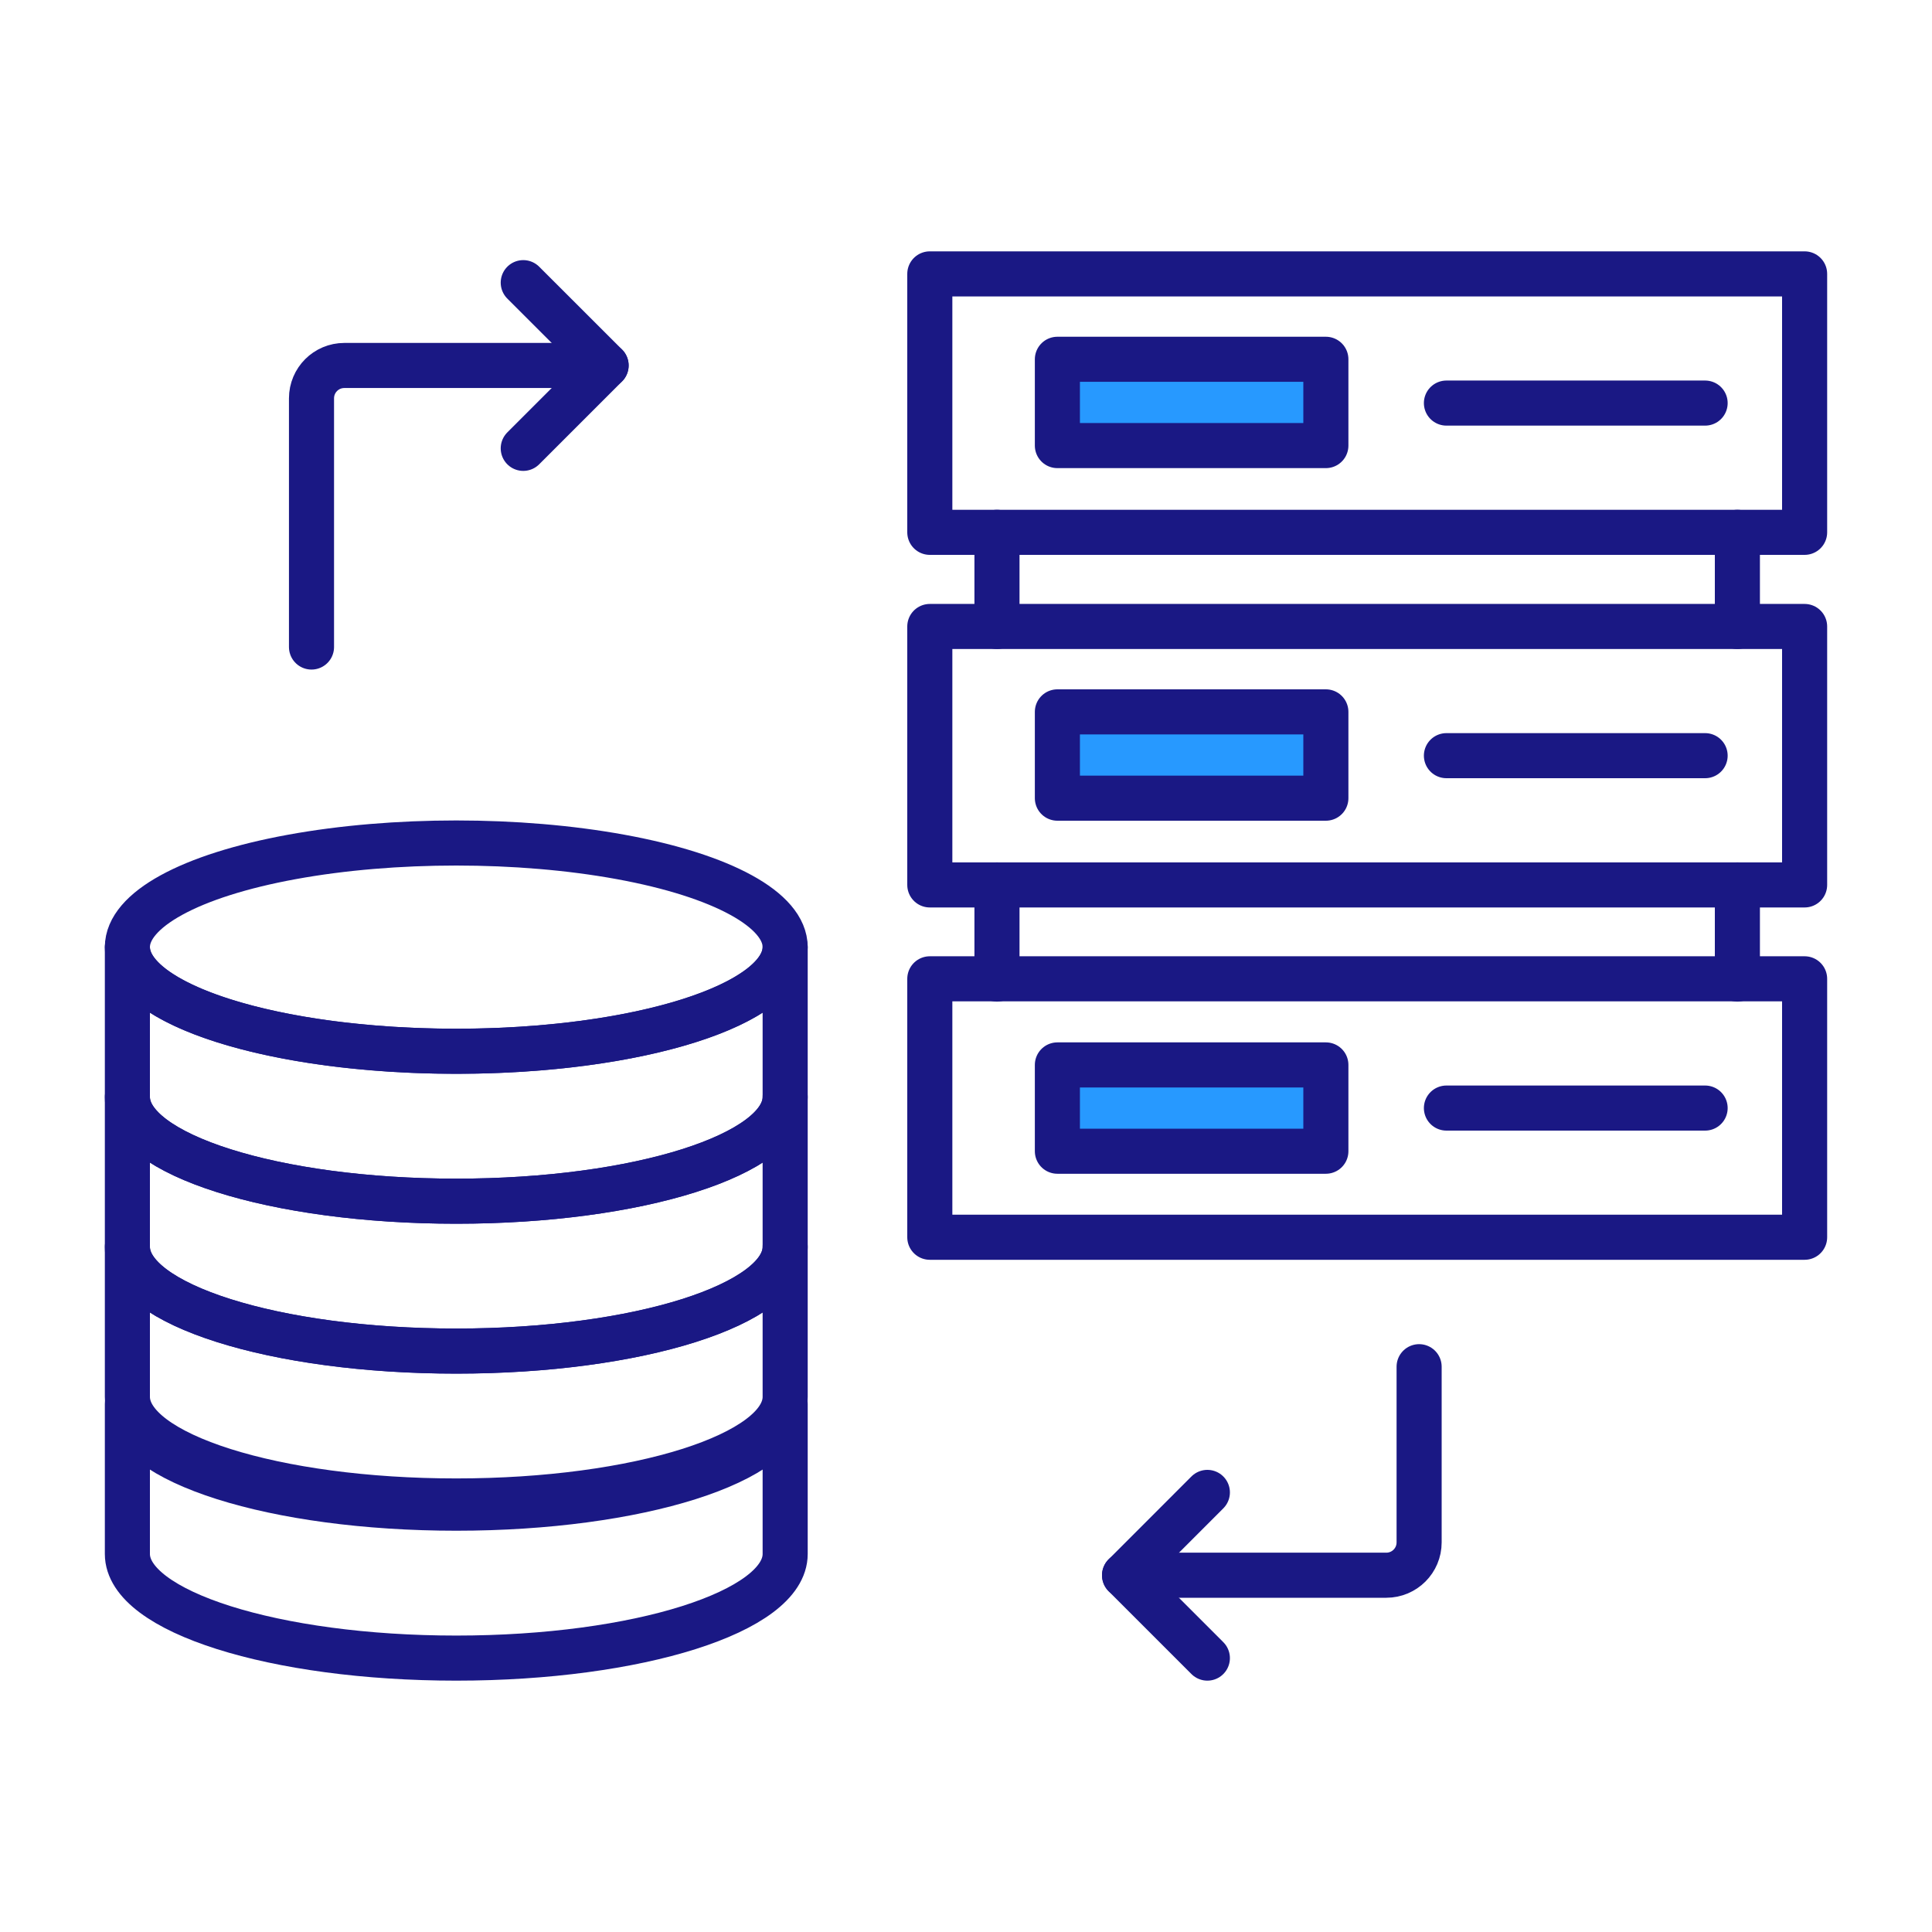
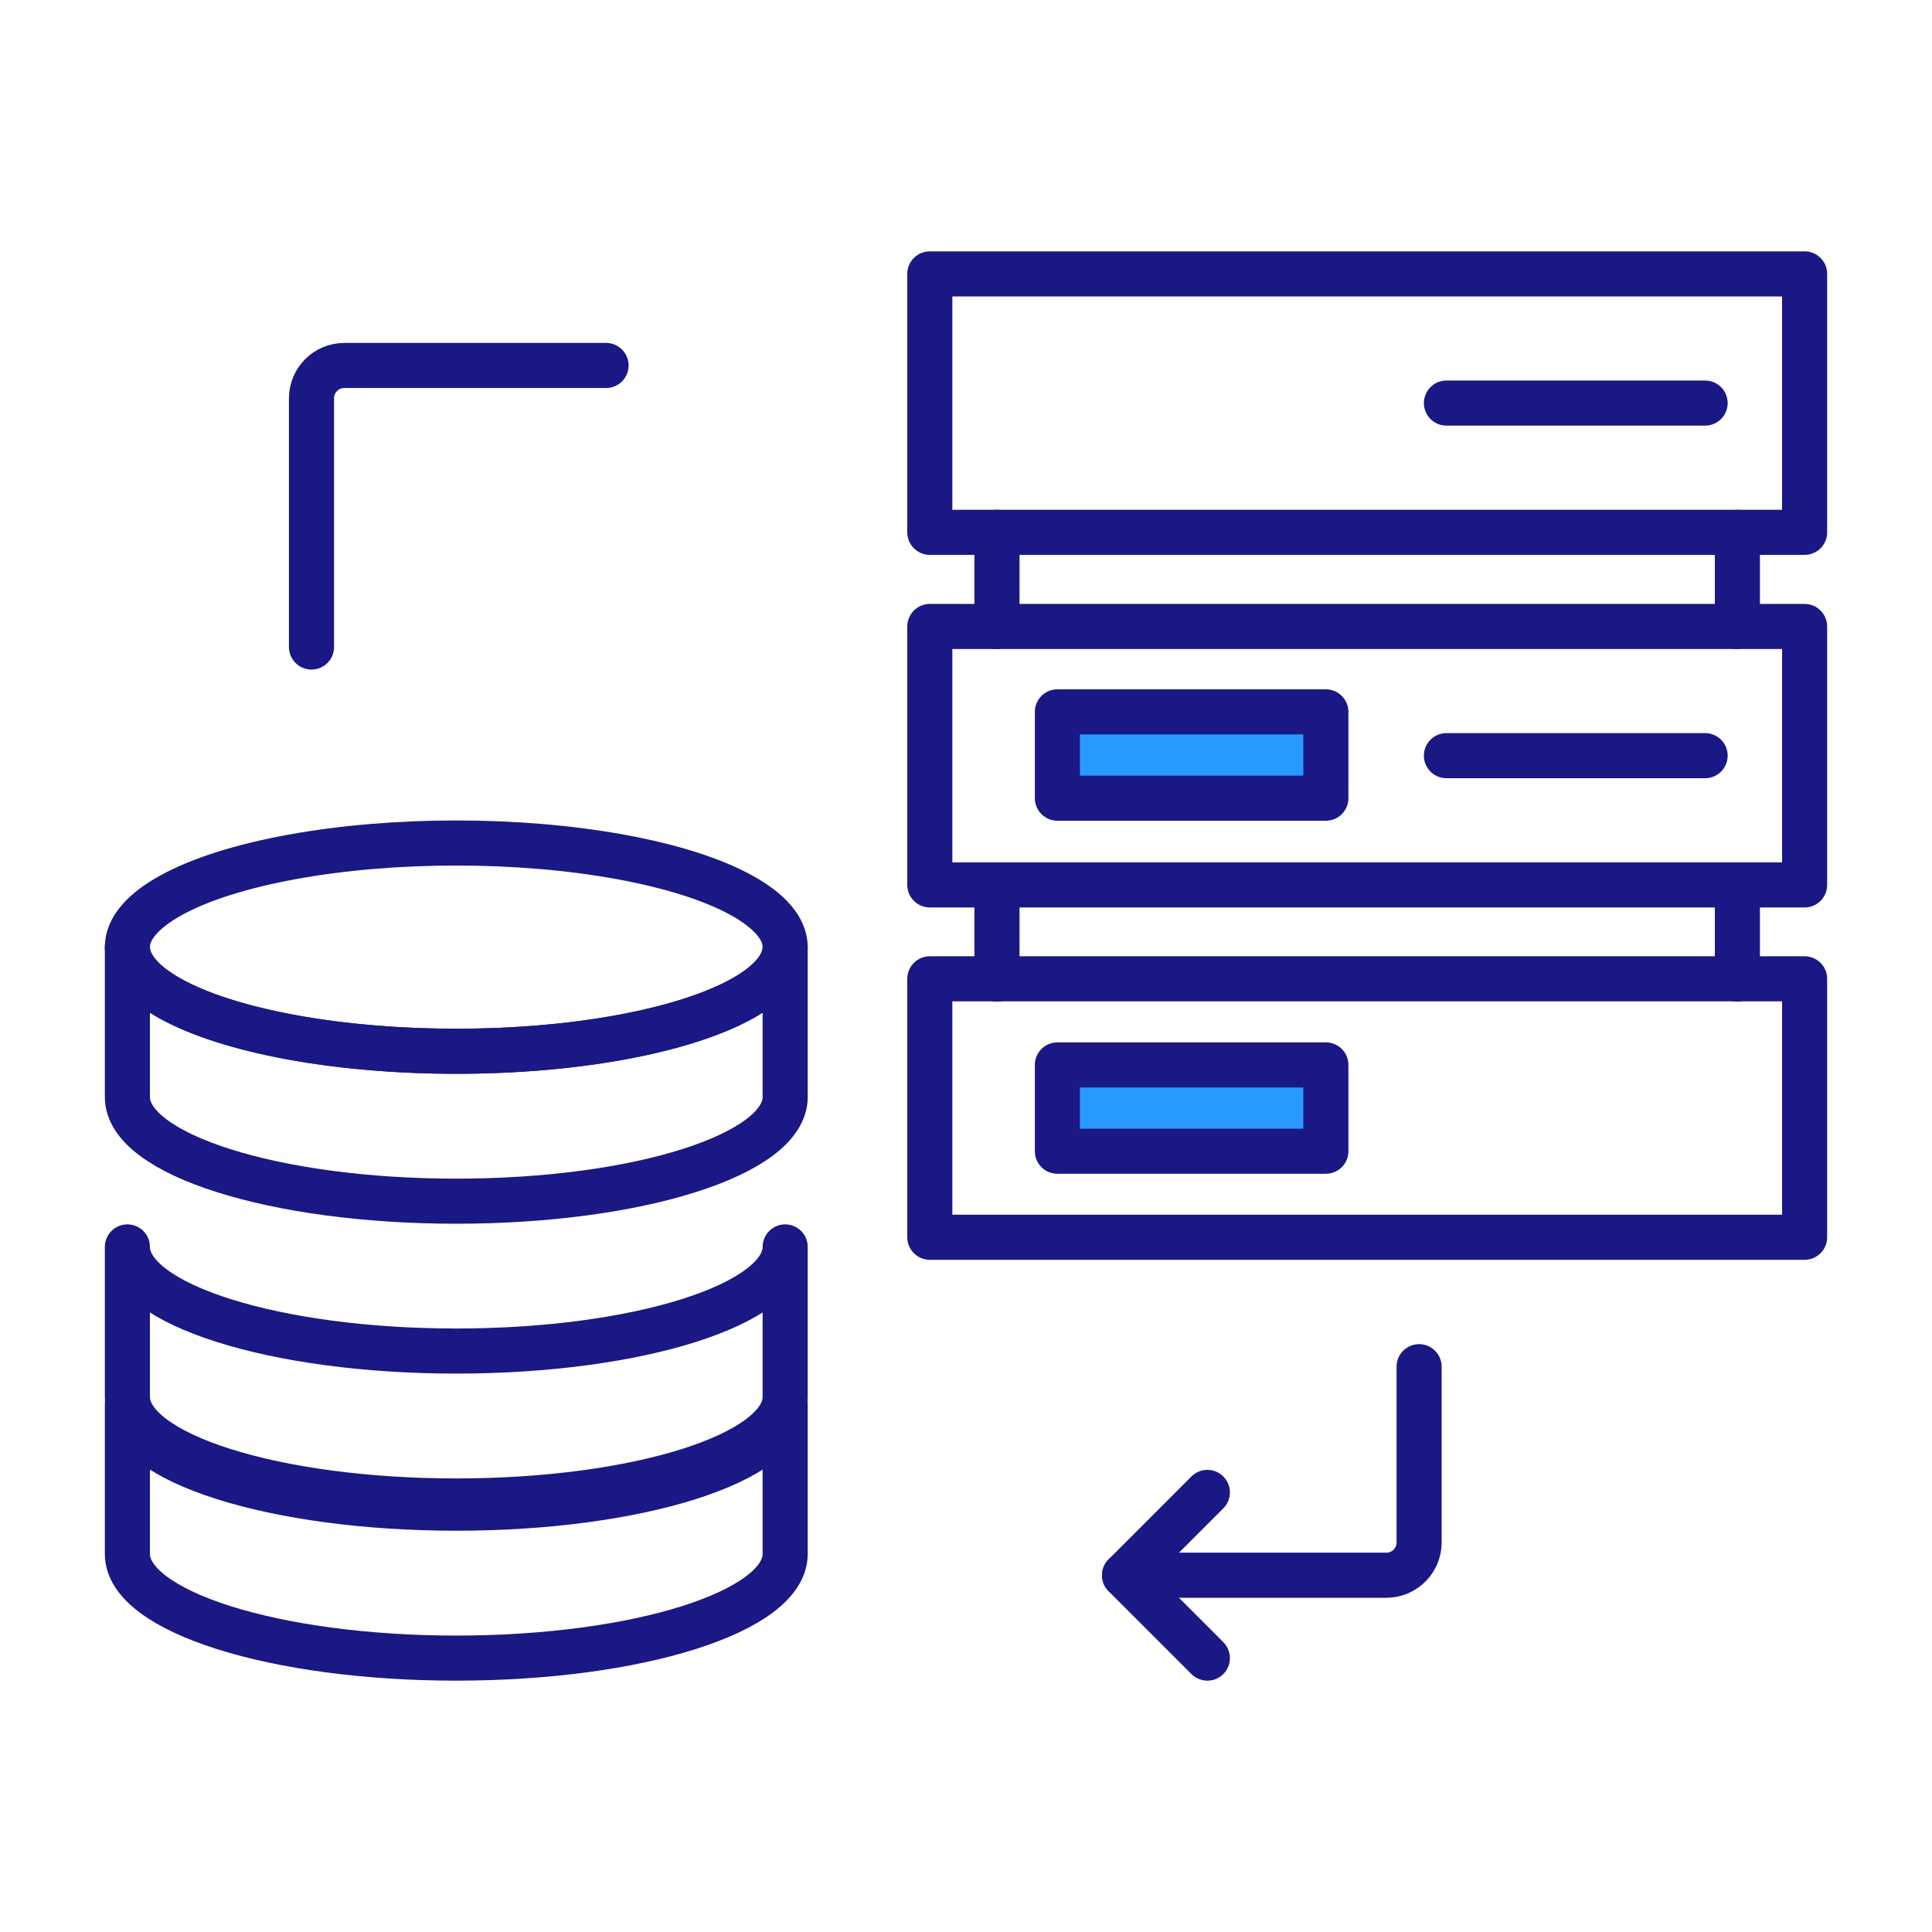
<svg xmlns="http://www.w3.org/2000/svg" id="ACG" viewBox="0 0 300 300">
  <g>
    <path d="M220.36,212.22v27.28c0,2.82-2.28,5.1-5.1,5.1h-40.64" fill="none" stroke="#1a1884" stroke-linecap="round" stroke-linejoin="round" stroke-width="7" />
    <polyline points="187.48 231.74 174.62 244.61 187.48 257.47" fill="none" stroke="#1a1884" stroke-linecap="round" stroke-linejoin="round" stroke-width="7" />
  </g>
  <g>
    <path d="M48.37,100.47v-38.62c0-2.82,2.28-5.1,5.1-5.1h40.64" fill="none" stroke="#1a1884" stroke-linecap="round" stroke-linejoin="round" stroke-width="7" />
-     <polyline points="81.25 69.62 94.12 56.75 81.25 43.89" fill="none" stroke="#1a1884" stroke-linecap="round" stroke-linejoin="round" stroke-width="7" />
  </g>
  <g>
-     <path d="M70.85,186.52c-28.2,0-51.07-7.24-51.07-16.17v23.28c0,8.93,22.86,16.17,51.07,16.17s51.07-7.24,51.07-16.17v-23.28c0,8.93-22.86,16.17-51.07,16.17Z" fill="none" stroke="#1a1884" stroke-linecap="round" stroke-linejoin="round" stroke-width="7" />
    <path d="M70.85,209.79c-28.2,0-51.07-7.24-51.07-16.17v23.28c0,8.93,22.86,16.17,51.07,16.17s51.07-7.24,51.07-16.17v-23.28c0,8.93-22.86,16.17-51.07,16.17Z" fill="none" stroke="#1a1884" stroke-linecap="round" stroke-linejoin="round" stroke-width="7" />
    <path d="M70.85,234.19c-28.2,0-51.07-7.24-51.07-16.17v23.28c0,8.93,22.86,16.17,51.07,16.17s51.07-7.24,51.07-16.17v-23.28c0,8.93-22.86,16.17-51.07,16.17Z" fill="none" stroke="#1a1884" stroke-linecap="round" stroke-linejoin="round" stroke-width="7" />
    <path d="M70.85,163.24c-28.2,0-51.07-7.24-51.07-16.17v23.28c0,8.93,22.86,16.17,51.07,16.17s51.07-7.24,51.07-16.17v-23.28c0,8.93-22.86,16.17-51.07,16.17Z" fill="none" stroke="#1a1884" stroke-linecap="round" stroke-linejoin="round" stroke-width="7" />
    <ellipse cx="70.85" cy="147.07" rx="51.07" ry="16.17" fill="none" stroke="#1a1884" stroke-linecap="round" stroke-linejoin="round" stroke-width="7" />
  </g>
  <g>
    <g>
      <rect x="144.38" y="97.28" width="135.84" height="40.13" transform="translate(424.6 234.69) rotate(180)" fill="none" stroke="#1a1884" stroke-linecap="round" stroke-linejoin="round" stroke-width="7" />
      <line x1="224.6" y1="117.34" x2="264.77" y2="117.34" fill="#2799ff" stroke="#1a1884" stroke-linecap="round" stroke-linejoin="round" stroke-width="7" />
    </g>
    <g>
      <rect x="144.38" y="152" width="135.84" height="40.13" transform="translate(424.6 344.12) rotate(180)" fill="none" stroke="#1a1884" stroke-linecap="round" stroke-linejoin="round" stroke-width="7" />
-       <line x1="224.6" y1="172.06" x2="264.77" y2="172.06" fill="#2799ff" stroke="#1a1884" stroke-linecap="round" stroke-linejoin="round" stroke-width="7" />
    </g>
    <g>
      <line x1="269.78" y1="137.41" x2="269.78" y2="152.03" fill="none" stroke="#1a1884" stroke-linecap="round" stroke-linejoin="round" stroke-width="7" />
      <line x1="154.81" y1="137.41" x2="154.81" y2="152.03" fill="none" stroke="#1a1884" stroke-linecap="round" stroke-linejoin="round" stroke-width="7" />
    </g>
    <rect x="164.19" y="110.55" width="41.69" height="13.4" transform="translate(370.07 234.49) rotate(180)" fill="#2799ff" stroke="#1a1884" stroke-linecap="round" stroke-linejoin="round" stroke-width="7" />
    <rect x="164.19" y="165.36" width="41.69" height="13.4" transform="translate(370.07 344.12) rotate(180)" fill="#2799ff" stroke="#1a1884" stroke-linecap="round" stroke-linejoin="round" stroke-width="7" />
  </g>
  <g>
    <g>
      <rect x="144.38" y="42.53" width="135.84" height="40.13" transform="translate(424.6 125.19) rotate(180)" fill="none" stroke="#1a1884" stroke-linecap="round" stroke-linejoin="round" stroke-width="7" />
      <line x1="224.6" y1="62.59" x2="264.77" y2="62.59" fill="#2799ff" stroke="#1a1884" stroke-linecap="round" stroke-linejoin="round" stroke-width="7" />
    </g>
    <g>
      <line x1="269.78" y1="82.66" x2="269.78" y2="97.28" fill="none" stroke="#1a1884" stroke-linecap="round" stroke-linejoin="round" stroke-width="7" />
      <line x1="154.81" y1="82.66" x2="154.81" y2="97.28" fill="none" stroke="#1a1884" stroke-linecap="round" stroke-linejoin="round" stroke-width="7" />
    </g>
-     <rect x="164.19" y="55.8" width="41.69" height="13.4" transform="translate(370.07 124.99) rotate(180)" fill="#2799ff" stroke="#1a1884" stroke-linecap="round" stroke-linejoin="round" stroke-width="7" />
  </g>
</svg>